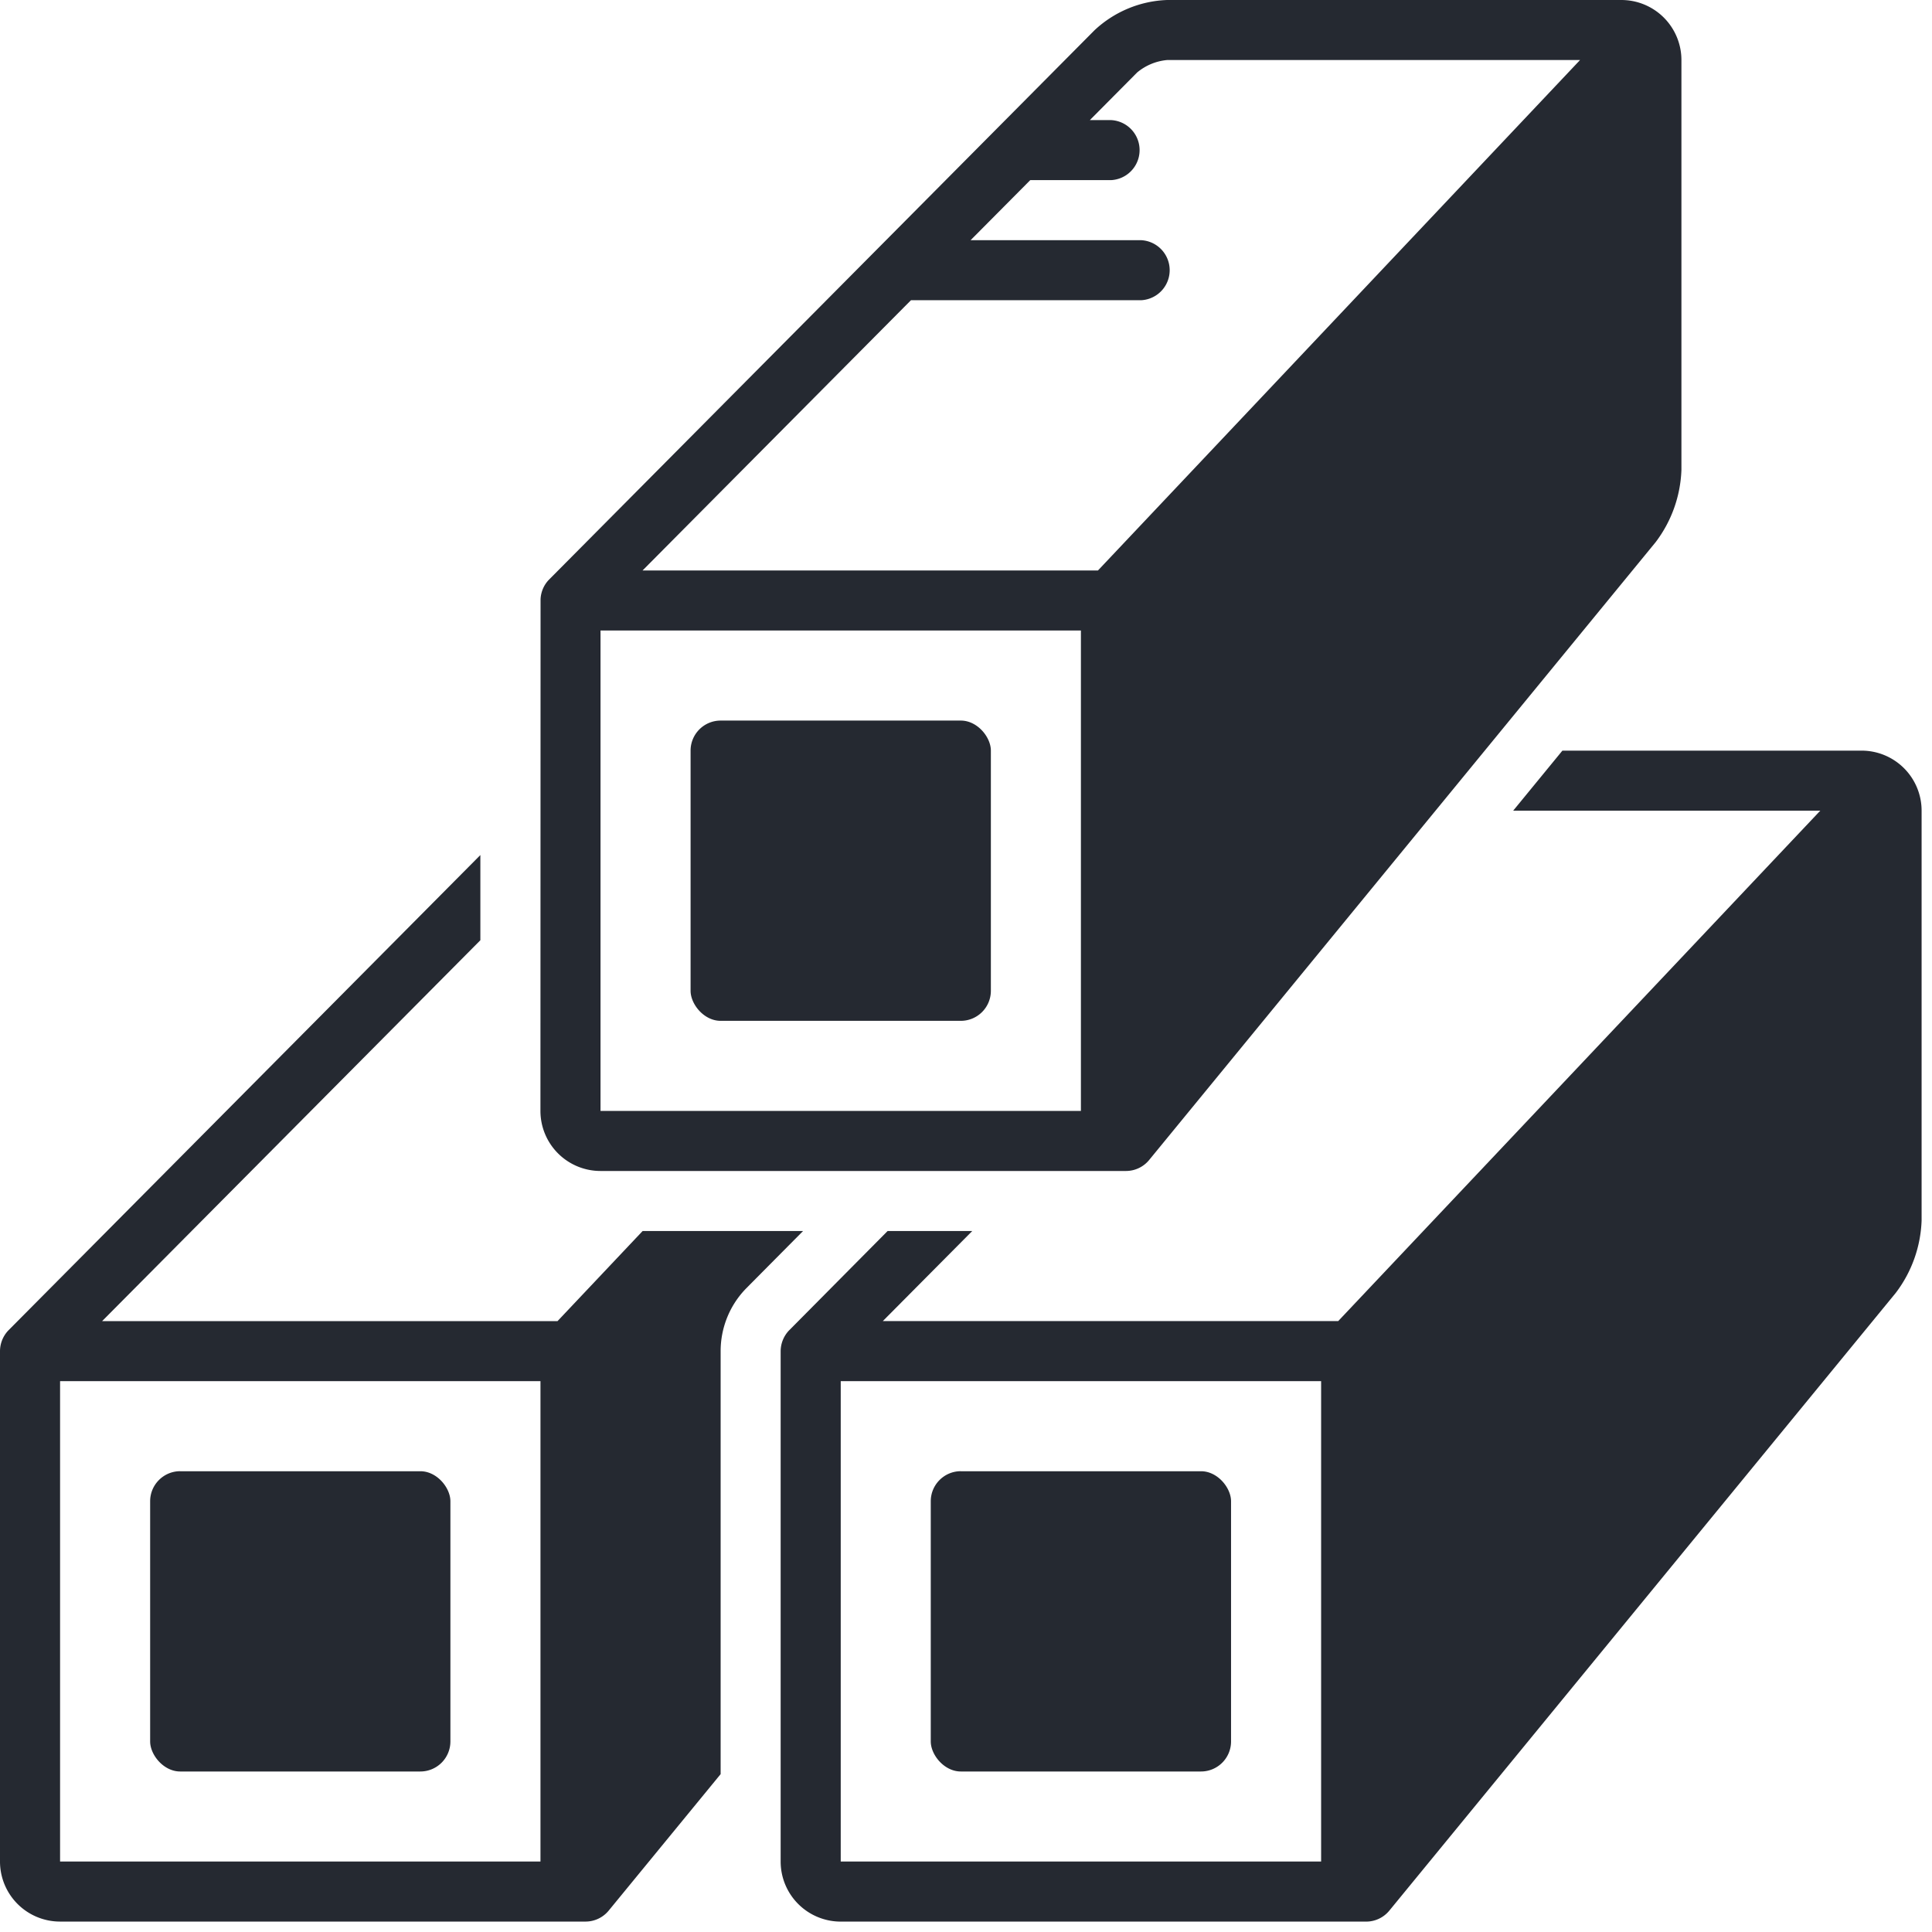
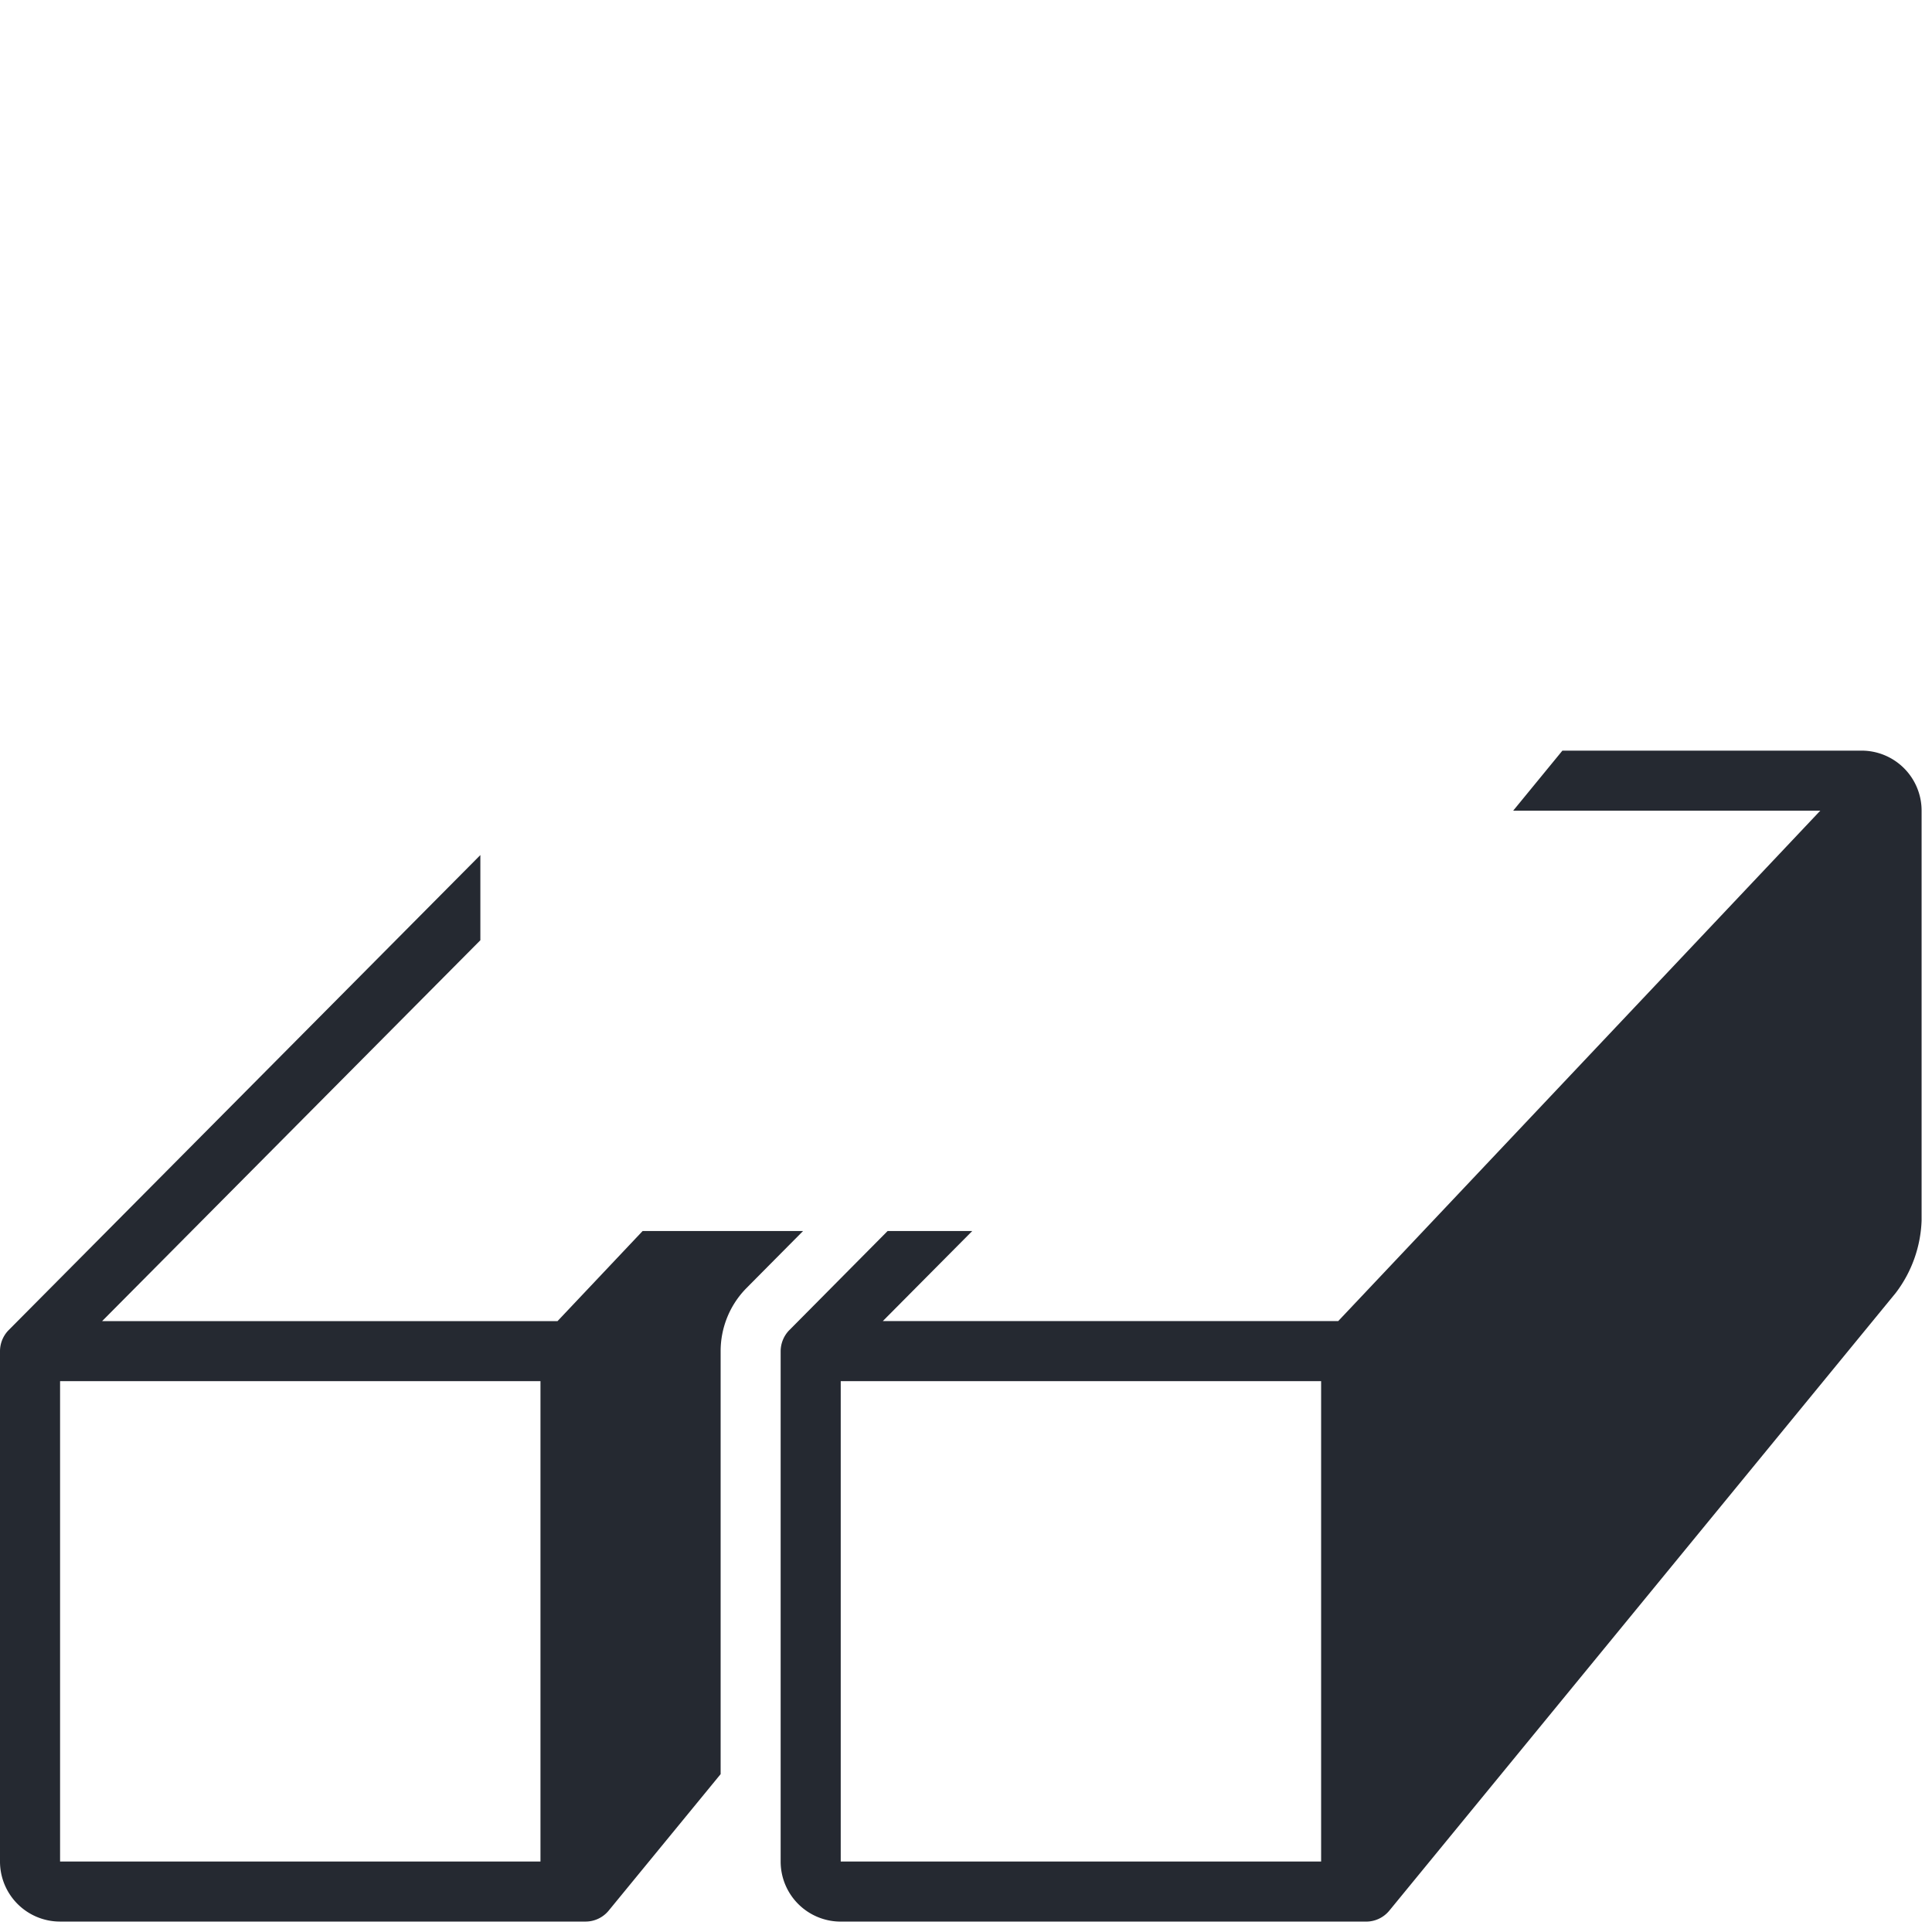
<svg xmlns="http://www.w3.org/2000/svg" width="63" height="63" fill="none">
-   <path d="M5.875 47.975h7.833c.54 0 .979.54.979.979v7.832a.98.98 0 0 1-.98.98H5.876c-.54 0-.98-.541-.98-.98v-7.832c0-.541.44-.98.98-.98ZM19.582 38.184h17.133a.977.977 0 0 0 .758-.359l16.513-20.143c.518-.68.812-1.503.843-2.357V1.958A1.959 1.959 0 0 0 52.87 0H38.057c-.881.032-1.72.382-2.364.984L17.89 18.914a.977.977 0 0 0-.263.63l-.004 16.681a1.958 1.958 0 0 0 1.958 1.959ZM29.706 9.79h7.5a.98.98 0 0 0 0-1.958H31.65l1.945-1.958h2.63a.98.98 0 0 0 0-1.958h-.686l1.542-1.553c.276-.23.616-.372.974-.405h13.468l-15.72 16.644h-14.85l8.752-8.812ZM19.582 20.56h15.665v15.665H19.582V20.56Z" fill="#252931" />
-   <path d="M23.498 23.497h7.833c.54 0 .98.54.98.98v7.832a.98.98 0 0 1-.98.979h-7.833c-.54 0-.979-.54-.979-.98v-7.832a.98.98 0 0 1 .98-.979ZM31.331 47.975h7.833c.54 0 .979.54.979.979v7.832a.98.98 0 0 1-.98.98h-7.832c-.54 0-.98-.541-.98-.98v-7.832c0-.541.44-.98.98-.98Z" fill="#252931" />
  <path d="M60.703 24.477h-9.755l-1.605 1.958h10.014l-15.72 16.644h-14.85l2.917-2.937h-2.76l-3.222 3.249a.992.992 0 0 0-.266.667v16.645a1.959 1.959 0 0 0 1.958 1.958h17.133a.977.977 0 0 0 .758-.359L61.818 42.16c.518-.68.812-1.503.843-2.357V26.435a1.958 1.958 0 0 0-1.959-1.958h.001ZM43.08 60.702H27.415V45.038H43.08v15.666Z" fill="#252931" />
  <path d="M1.959 62.66h17.133a.976.976 0 0 0 .757-.358l3.65-4.45V44.058c0-.743.282-1.46.791-2.002.023-.025.034-.036 1.897-1.914h-5.232L18.18 43.08H3.33l12.334-12.42v-2.778L.266 43.39a.986.986 0 0 0-.266.667v16.644a1.958 1.958 0 0 0 1.958 1.959Zm0-17.623h15.665v15.665H1.959V45.037Z" fill="#252931" />
</svg>